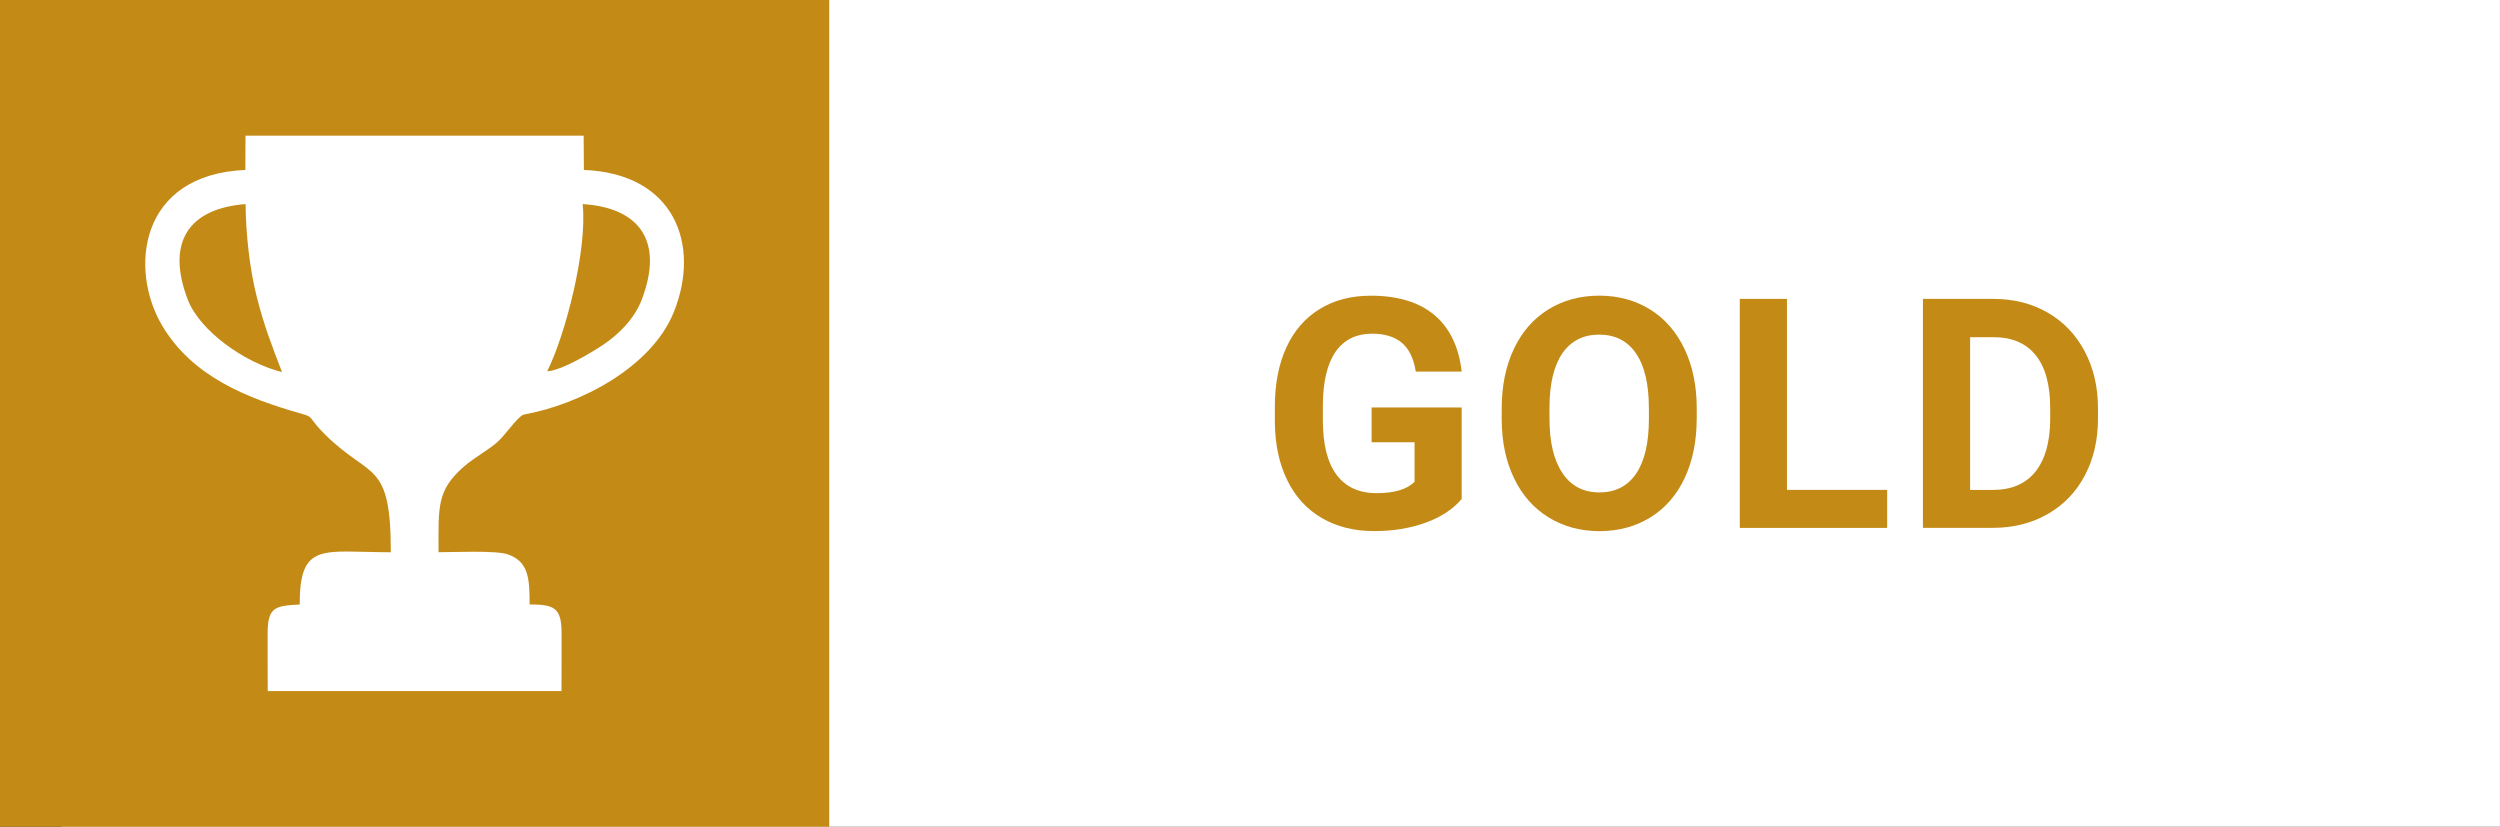
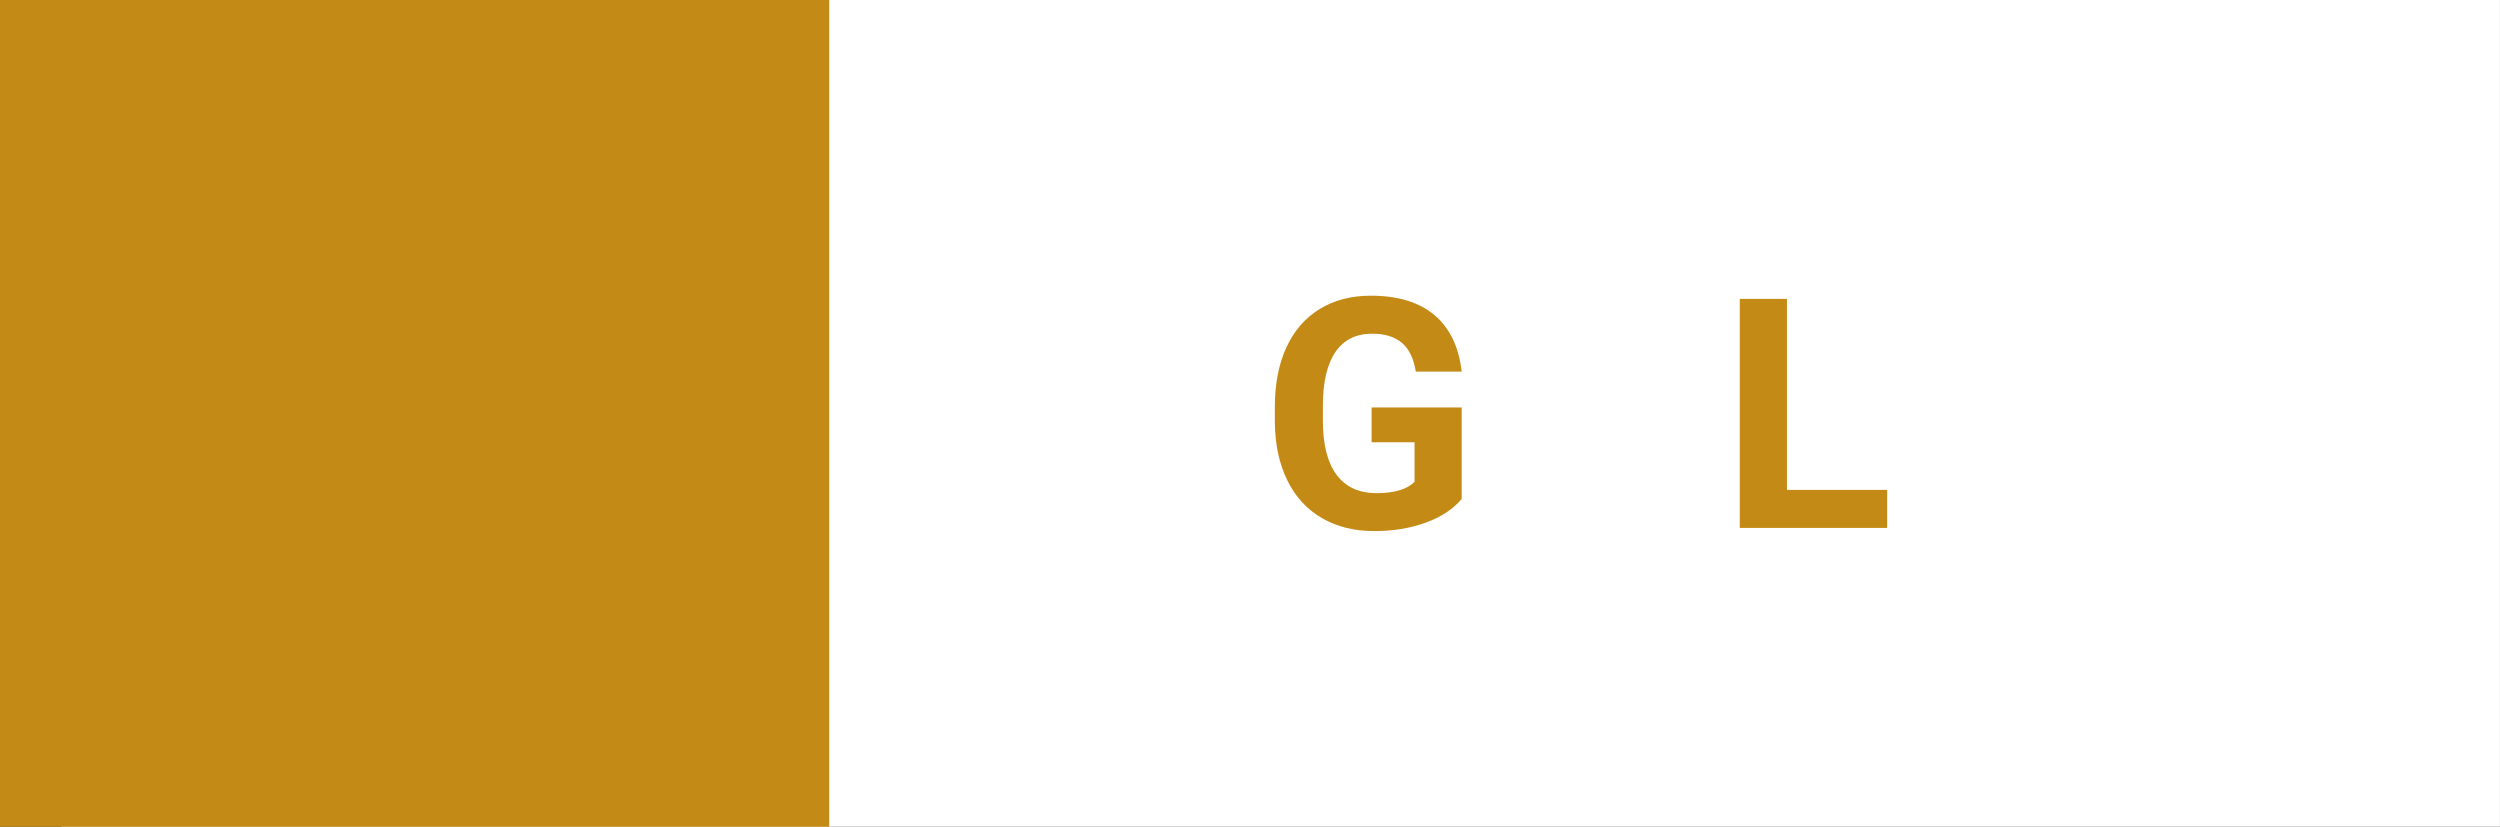
<svg xmlns="http://www.w3.org/2000/svg" xml:space="preserve" width="7.103in" height="2.349in" version="1.1" style="shape-rendering:geometricPrecision; text-rendering:geometricPrecision; image-rendering:optimizeQuality; fill-rule:evenodd; clip-rule:evenodd" viewBox="0 0 642.94 212.61">
  <rect x="0" y="0" width="642.94" height="212.61" fill="#333333" stroke="none" />
  <defs>
    <style type="text/css">
   
    .fil2 {fill:#C48A16}
    .fil3 {fill:white}
    .fil0 {fill:white}
    .fil1 {fill:#C48A16;fill-rule:nonzero}
   
  </style>
  </defs>
  <g id="Layer_x0020_1">
    <rect class="fil0" x="15.76" y="-0" width="627.17" height="212.62" />
    <path class="fil1" d="M375.9 128.31c-2.18,2.62 -5.26,4.65 -9.26,6.1 -3.99,1.45 -8.41,2.17 -13.25,2.17 -5.11,0 -9.57,-1.12 -13.42,-3.34 -3.84,-2.22 -6.81,-5.45 -8.89,-9.69 -2.1,-4.24 -3.16,-9.22 -3.22,-14.94l0 -4c0,-5.88 0.99,-10.98 2.97,-15.28 1.99,-4.31 4.85,-7.59 8.57,-9.87 3.74,-2.28 8.12,-3.42 13.13,-3.42 6.99,0 12.44,1.67 16.39,5 3.93,3.33 6.27,8.17 6.99,14.52l-11.8 0c-0.54,-3.37 -1.74,-5.84 -3.58,-7.4 -1.85,-1.56 -4.39,-2.35 -7.63,-2.35 -4.11,0 -7.26,1.55 -9.42,4.65 -2.15,3.11 -3.26,7.72 -3.27,13.85l0 3.76c0,6.19 1.16,10.85 3.51,14.01 2.35,3.16 5.78,4.74 10.31,4.74 4.57,0 7.81,-0.97 9.76,-2.91l0 -10.18 -11.05 0 0 -8.95 23.17 0 0 23.54z" />
-     <path id="1" class="fil1" d="M436.35 107.65c0,5.8 -1.04,10.88 -3.08,15.26 -2.06,4.38 -4.98,7.75 -8.79,10.12 -3.82,2.37 -8.2,3.56 -13.13,3.56 -4.89,0 -9.24,-1.17 -13.06,-3.52 -3.84,-2.35 -6.81,-5.7 -8.9,-10.06 -2.1,-4.35 -3.16,-9.36 -3.19,-15.04l0 -2.91c0,-5.8 1.04,-10.91 3.13,-15.33 2.08,-4.4 5.04,-7.79 8.85,-10.15 3.82,-2.36 8.19,-3.55 13.09,-3.55 4.91,0 9.26,1.19 13.09,3.55 3.81,2.36 6.76,5.74 8.85,10.15 2.1,4.42 3.15,9.51 3.15,15.28l0 2.64zm-12.3 -2.68c0,-6.19 -1.1,-10.88 -3.31,-14.1 -2.22,-3.22 -5.37,-4.82 -9.47,-4.82 -4.07,0 -7.21,1.59 -9.43,4.76 -2.21,3.18 -3.33,7.83 -3.35,13.96l0 2.87c0,6.02 1.1,10.7 3.33,14.01 2.21,3.33 5.38,4.98 9.54,4.98 4.07,0 7.19,-1.6 9.39,-4.8 2.18,-3.19 3.29,-7.86 3.31,-13.99l0 -2.89z" />
    <polygon id="2" class="fil1" points="459.56,125.98 485.33,125.98 485.33,135.76 447.43,135.76 447.43,76.86 459.56,76.86 " />
-     <path id="3" class="fil1" d="M494.53 135.76l0 -58.9 18.11 0c5.18,0 9.82,1.16 13.9,3.49 4.09,2.33 7.28,5.66 9.57,9.95 2.29,4.31 3.44,9.2 3.44,14.66l0 2.72c0,5.47 -1.13,10.34 -3.38,14.59 -2.25,4.27 -5.43,7.57 -9.53,9.91 -4.1,2.35 -8.73,3.53 -13.88,3.56l-18.24 0zm12.14 -49.04l0 39.27 5.87 0c4.74,0 8.37,-1.55 10.88,-4.64 2.5,-3.11 3.78,-7.54 3.84,-13.3l0 -3.11c0,-5.98 -1.24,-10.52 -3.73,-13.6 -2.47,-3.08 -6.1,-4.63 -10.88,-4.63l-5.98 0z" />
    <rect class="fil2" x="-0" y="-0" width="213.26" height="212.62" />
-     <path class="fil3" d="M72.54 95.69c-9.84,-2.45 -21.22,-10.74 -24.24,-18.61 -5.65,-14.74 0.18,-23.47 14.86,-24.6 0.05,7.66 1.07,16.7 2.82,23.65 2,7.89 3.95,12.78 6.56,19.56zm77.3 -43.21c14.88,0.94 20.88,9.75 15.19,24.6 -1.95,5.09 -6.13,9.08 -10.06,11.68 -2.58,1.71 -10.37,6.5 -14.25,6.72 4.58,-9.08 10.39,-31.16 9.12,-43.01zm-15.26 54.16c14.75,-2.65 32.98,-12.23 38.69,-26.34 7.01,-17.33 0.22,-35.7 -23.11,-36.6l-0.06 -8.81 -64.24 0 -22.72 0 -0.04 8.81c-27.39,1.16 -29.94,25.58 -21.42,39.99 7.74,13.1 21.76,18.72 35.89,22.71 3.39,0.96 1.42,0.8 6.19,5.5 11.6,11.42 16.75,6.38 16.75,30.12 -17.47,0 -23.44,-2.83 -23.44,13.44 -6.14,0.33 -8.2,0.57 -8.24,7.17 -0.03,5.02 0.02,10.07 0.02,15.09l75.55 0c0,-5.03 0.05,-10.07 0.02,-15.09 -0.04,-6.45 -2.02,-7.16 -8.22,-7.19 0,-6.7 -0.25,-10.98 -5.57,-12.87 -3.03,-1.07 -13.85,-0.56 -17.85,-0.56 0,-11.48 -0.55,-15.85 6.47,-21.98 2.58,-2.25 6.03,-4.12 8.4,-6.12 2.31,-1.94 4.96,-6.19 6.9,-7.27z" />
  </g>
</svg>